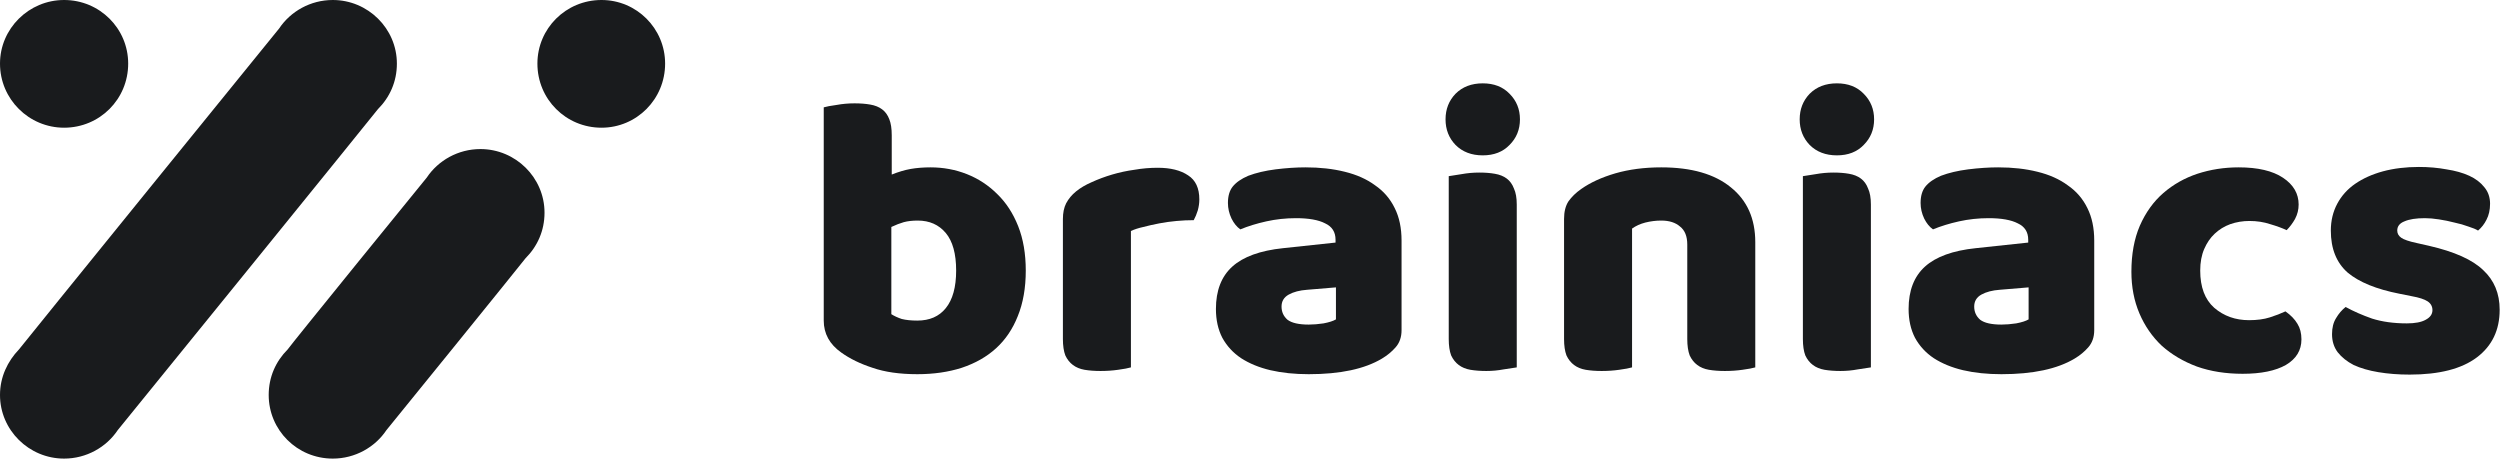
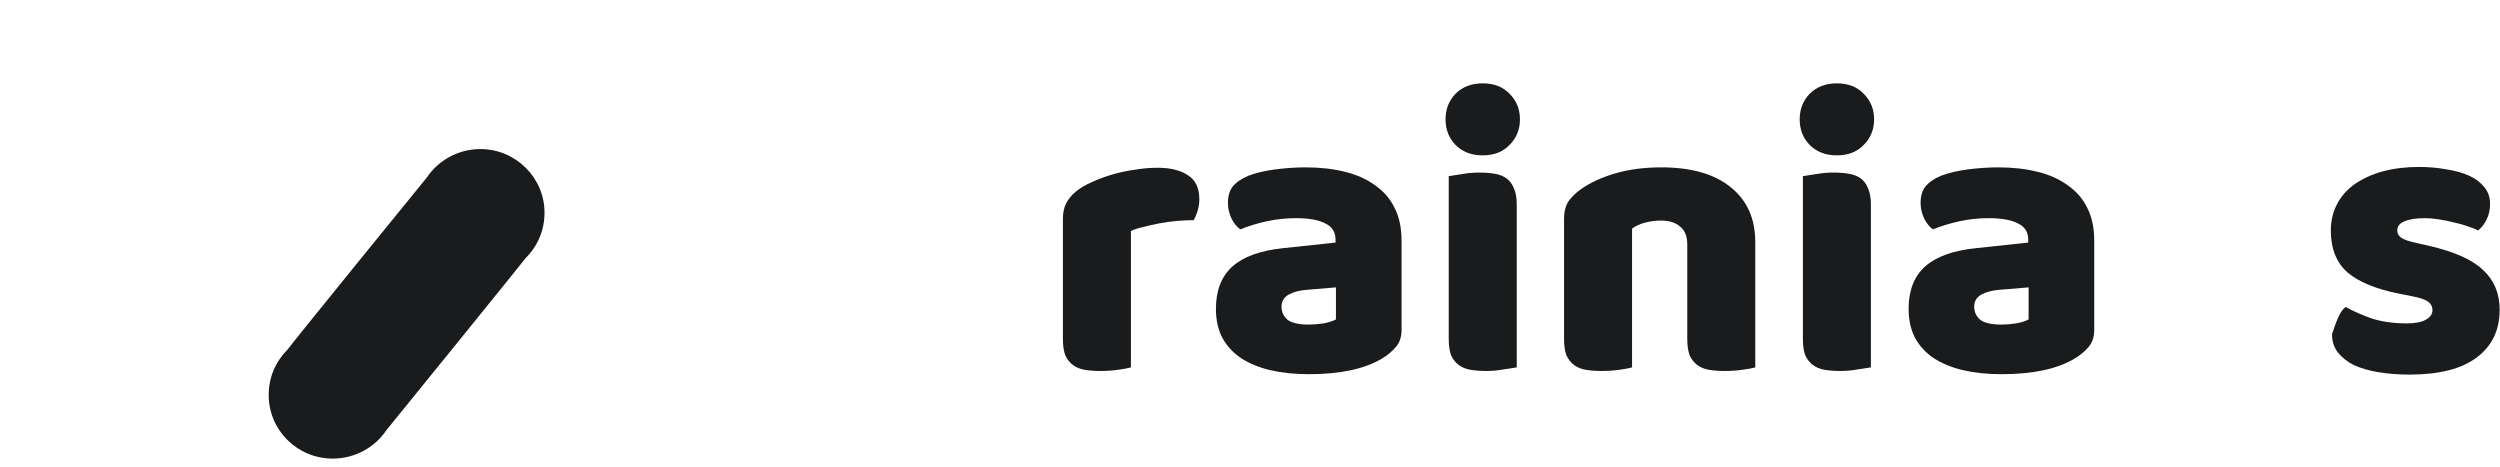
<svg xmlns="http://www.w3.org/2000/svg" width="198" height="37" viewBox="0 0 198 37" fill="none">
-   <path d="M65.24 8.502C65.451 8.439 65.789 8.375 66.254 8.312C66.718 8.227 67.194 8.185 67.68 8.185C68.144 8.185 68.556 8.217 68.915 8.28C69.295 8.344 69.612 8.47 69.866 8.661C70.119 8.851 70.309 9.115 70.436 9.453C70.563 9.77 70.626 10.192 70.626 10.72V13.825C71.154 13.614 71.651 13.466 72.115 13.382C72.601 13.297 73.129 13.255 73.7 13.255C74.713 13.255 75.675 13.434 76.583 13.793C77.491 14.153 78.294 14.681 78.991 15.378C79.688 16.054 80.237 16.899 80.639 17.913C81.04 18.926 81.241 20.099 81.241 21.43C81.241 22.803 81.029 24.007 80.607 25.042C80.206 26.055 79.635 26.901 78.896 27.576C78.157 28.252 77.248 28.77 76.171 29.129C75.115 29.467 73.942 29.636 72.654 29.636C71.26 29.636 70.077 29.467 69.105 29.129C68.134 28.812 67.31 28.411 66.634 27.925C65.704 27.27 65.24 26.425 65.24 25.39V8.502ZM72.654 25.39C73.626 25.39 74.376 25.063 74.904 24.408C75.453 23.732 75.727 22.739 75.727 21.43C75.727 20.099 75.453 19.106 74.904 18.451C74.354 17.796 73.615 17.469 72.686 17.469C72.263 17.469 71.894 17.511 71.577 17.596C71.281 17.68 70.954 17.807 70.594 17.976V24.883C70.827 25.031 71.102 25.158 71.418 25.263C71.756 25.348 72.168 25.39 72.654 25.39Z" fill="#191B1D" />
  <path d="M89.569 29.097C89.358 29.161 89.02 29.224 88.555 29.287C88.111 29.351 87.647 29.382 87.161 29.382C86.696 29.382 86.274 29.351 85.893 29.287C85.534 29.224 85.228 29.097 84.975 28.907C84.721 28.717 84.52 28.464 84.373 28.147C84.246 27.809 84.182 27.376 84.182 26.848V17.342C84.182 16.856 84.267 16.445 84.436 16.107C84.626 15.747 84.89 15.431 85.228 15.156C85.566 14.881 85.978 14.638 86.464 14.427C86.971 14.195 87.509 13.994 88.08 13.825C88.65 13.656 89.241 13.529 89.854 13.445C90.466 13.339 91.079 13.287 91.692 13.287C92.706 13.287 93.508 13.487 94.1 13.889C94.691 14.269 94.987 14.902 94.987 15.79C94.987 16.085 94.945 16.381 94.86 16.677C94.776 16.951 94.67 17.205 94.543 17.437C94.1 17.437 93.646 17.458 93.181 17.501C92.716 17.543 92.262 17.606 91.818 17.691C91.375 17.775 90.952 17.87 90.551 17.976C90.171 18.06 89.843 18.166 89.569 18.293V29.097Z" fill="#191B1D" />
  <path d="M103.652 25.707C104.011 25.707 104.402 25.675 104.825 25.612C105.268 25.527 105.596 25.422 105.807 25.295V22.76L103.525 22.95C102.934 22.993 102.448 23.119 102.068 23.331C101.688 23.542 101.498 23.859 101.498 24.281C101.498 24.704 101.656 25.052 101.973 25.327C102.311 25.58 102.871 25.707 103.652 25.707ZM103.399 13.255C104.539 13.255 105.574 13.371 106.504 13.603C107.454 13.836 108.257 14.195 108.912 14.681C109.588 15.145 110.105 15.747 110.464 16.487C110.824 17.205 111.003 18.06 111.003 19.053V26.151C111.003 26.7 110.845 27.154 110.528 27.513C110.232 27.851 109.873 28.147 109.451 28.4C108.078 29.224 106.145 29.636 103.652 29.636C102.533 29.636 101.519 29.53 100.61 29.319C99.723 29.108 98.952 28.791 98.297 28.369C97.664 27.946 97.167 27.407 96.808 26.753C96.47 26.098 96.301 25.337 96.301 24.471C96.301 23.014 96.734 21.894 97.6 21.113C98.466 20.331 99.808 19.845 101.624 19.655L105.775 19.212V18.99C105.775 18.377 105.501 17.944 104.951 17.691C104.423 17.416 103.652 17.279 102.638 17.279C101.836 17.279 101.054 17.363 100.294 17.532C99.533 17.701 98.847 17.913 98.234 18.166C97.96 17.976 97.727 17.691 97.537 17.311C97.347 16.909 97.252 16.497 97.252 16.075C97.252 15.526 97.379 15.093 97.632 14.776C97.907 14.438 98.319 14.153 98.868 13.92C99.48 13.688 100.199 13.519 101.022 13.413C101.867 13.308 102.659 13.255 103.399 13.255Z" fill="#191B1D" />
  <path d="M114.487 9.453C114.487 8.65 114.751 7.974 115.279 7.425C115.828 6.876 116.546 6.601 117.433 6.601C118.321 6.601 119.028 6.876 119.556 7.425C120.106 7.974 120.38 8.65 120.38 9.453C120.38 10.255 120.106 10.931 119.556 11.48C119.028 12.03 118.321 12.304 117.433 12.304C116.546 12.304 115.828 12.03 115.279 11.48C114.751 10.931 114.487 10.255 114.487 9.453ZM120.127 29.097C119.894 29.14 119.546 29.192 119.081 29.256C118.637 29.34 118.183 29.382 117.719 29.382C117.254 29.382 116.831 29.351 116.451 29.287C116.092 29.224 115.786 29.097 115.532 28.907C115.279 28.717 115.078 28.464 114.93 28.147C114.804 27.809 114.74 27.376 114.74 26.848V13.952C114.973 13.91 115.311 13.857 115.754 13.793C116.219 13.709 116.684 13.667 117.148 13.667C117.613 13.667 118.025 13.698 118.384 13.762C118.764 13.825 119.081 13.952 119.335 14.142C119.588 14.332 119.778 14.596 119.905 14.934C120.053 15.251 120.127 15.674 120.127 16.201V29.097Z" fill="#191B1D" />
  <path d="M133.632 19.37C133.632 18.715 133.441 18.24 133.061 17.944C132.702 17.627 132.206 17.469 131.572 17.469C131.15 17.469 130.727 17.522 130.305 17.627C129.903 17.733 129.555 17.891 129.259 18.103V29.097C129.048 29.161 128.71 29.224 128.245 29.287C127.802 29.351 127.337 29.382 126.851 29.382C126.386 29.382 125.964 29.351 125.584 29.287C125.225 29.224 124.918 29.097 124.665 28.907C124.411 28.717 124.211 28.464 124.063 28.147C123.936 27.809 123.873 27.376 123.873 26.848V17.342C123.873 16.772 123.989 16.307 124.221 15.948C124.475 15.589 124.813 15.261 125.235 14.966C125.953 14.459 126.851 14.047 127.928 13.73C129.027 13.413 130.241 13.255 131.572 13.255C133.959 13.255 135.797 13.783 137.085 14.839C138.374 15.874 139.018 17.321 139.018 19.18V29.097C138.807 29.161 138.469 29.224 138.004 29.287C137.56 29.351 137.096 29.382 136.61 29.382C136.145 29.382 135.723 29.351 135.343 29.287C134.983 29.224 134.677 29.097 134.424 28.907C134.17 28.717 133.97 28.464 133.822 28.147C133.695 27.809 133.632 27.376 133.632 26.848V19.37Z" fill="#191B1D" />
  <path d="M142.535 9.453C142.535 8.65 142.799 7.974 143.327 7.425C143.877 6.876 144.595 6.601 145.482 6.601C146.369 6.601 147.077 6.876 147.605 7.425C148.154 7.974 148.429 8.65 148.429 9.453C148.429 10.255 148.154 10.931 147.605 11.48C147.077 12.03 146.369 12.304 145.482 12.304C144.595 12.304 143.877 12.03 143.327 11.48C142.799 10.931 142.535 10.255 142.535 9.453ZM148.175 29.097C147.943 29.14 147.594 29.192 147.13 29.256C146.686 29.34 146.232 29.382 145.767 29.382C145.302 29.382 144.88 29.351 144.5 29.287C144.141 29.224 143.834 29.097 143.581 28.907C143.327 28.717 143.127 28.464 142.979 28.147C142.852 27.809 142.789 27.376 142.789 26.848V13.952C143.021 13.91 143.359 13.857 143.803 13.793C144.267 13.709 144.732 13.667 145.197 13.667C145.662 13.667 146.073 13.698 146.433 13.762C146.813 13.825 147.13 13.952 147.383 14.142C147.637 14.332 147.827 14.596 147.953 14.934C148.101 15.251 148.175 15.674 148.175 16.201V29.097Z" fill="#191B1D" />
  <path d="M158.512 25.707C158.871 25.707 159.262 25.675 159.684 25.612C160.128 25.527 160.455 25.422 160.666 25.295V22.76L158.385 22.95C157.793 22.993 157.308 23.119 156.927 23.331C156.547 23.542 156.357 23.859 156.357 24.281C156.357 24.704 156.515 25.052 156.832 25.327C157.17 25.58 157.73 25.707 158.512 25.707ZM158.258 13.255C159.399 13.255 160.434 13.371 161.363 13.603C162.314 13.836 163.117 14.195 163.771 14.681C164.447 15.145 164.965 15.747 165.324 16.487C165.683 17.205 165.863 18.06 165.863 19.053V26.151C165.863 26.7 165.704 27.154 165.387 27.513C165.092 27.851 164.732 28.147 164.31 28.4C162.937 29.224 161.004 29.636 158.512 29.636C157.392 29.636 156.378 29.53 155.47 29.319C154.583 29.108 153.812 28.791 153.157 28.369C152.523 27.946 152.027 27.407 151.668 26.753C151.33 26.098 151.161 25.337 151.161 24.471C151.161 23.014 151.594 21.894 152.46 21.113C153.326 20.331 154.667 19.845 156.484 19.655L160.635 19.212V18.99C160.635 18.377 160.36 17.944 159.811 17.691C159.283 17.416 158.512 17.279 157.498 17.279C156.695 17.279 155.913 17.363 155.153 17.532C154.393 17.701 153.706 17.913 153.094 18.166C152.819 17.976 152.587 17.691 152.396 17.311C152.206 16.909 152.111 16.497 152.111 16.075C152.111 15.526 152.238 15.093 152.492 14.776C152.766 14.438 153.178 14.153 153.727 13.92C154.34 13.688 155.058 13.519 155.882 13.413C156.727 13.308 157.519 13.255 158.258 13.255Z" fill="#191B1D" />
-   <path d="M178.155 17.501C177.626 17.501 177.119 17.585 176.634 17.754C176.169 17.923 175.757 18.177 175.398 18.515C175.06 18.831 174.785 19.233 174.574 19.719C174.363 20.204 174.257 20.775 174.257 21.43C174.257 22.739 174.627 23.721 175.366 24.376C176.127 25.031 177.046 25.358 178.123 25.358C178.757 25.358 179.306 25.285 179.77 25.137C180.235 24.989 180.647 24.83 181.006 24.661C181.429 24.957 181.745 25.285 181.957 25.644C182.168 25.982 182.274 26.393 182.274 26.879C182.274 27.745 181.862 28.421 181.038 28.907C180.214 29.372 179.073 29.604 177.616 29.604C176.285 29.604 175.081 29.414 174.004 29.034C172.927 28.633 171.997 28.083 171.216 27.386C170.455 26.668 169.864 25.813 169.441 24.82C169.019 23.827 168.807 22.729 168.807 21.525C168.807 20.131 169.029 18.916 169.473 17.881C169.938 16.825 170.561 15.959 171.342 15.283C172.124 14.607 173.022 14.1 174.035 13.762C175.071 13.424 176.158 13.255 177.299 13.255C178.82 13.255 179.992 13.529 180.816 14.079C181.64 14.628 182.052 15.335 182.052 16.201C182.052 16.603 181.957 16.983 181.767 17.342C181.576 17.68 181.355 17.976 181.101 18.229C180.742 18.06 180.309 17.902 179.802 17.754C179.295 17.585 178.746 17.501 178.155 17.501Z" fill="#191B1D" />
-   <path d="M197.973 24.535C197.973 26.14 197.371 27.397 196.167 28.305C194.963 29.213 193.189 29.668 190.844 29.668C189.957 29.668 189.133 29.604 188.373 29.477C187.612 29.351 186.957 29.161 186.408 28.907C185.88 28.633 185.458 28.295 185.141 27.893C184.845 27.492 184.697 27.017 184.697 26.467C184.697 25.96 184.803 25.538 185.014 25.2C185.225 24.841 185.479 24.545 185.774 24.313C186.387 24.651 187.084 24.957 187.866 25.232C188.668 25.485 189.587 25.612 190.622 25.612C191.277 25.612 191.773 25.517 192.111 25.327C192.471 25.137 192.65 24.883 192.65 24.566C192.65 24.271 192.523 24.038 192.27 23.869C192.016 23.7 191.594 23.563 191.002 23.457L190.052 23.267C188.214 22.908 186.841 22.348 185.933 21.588C185.046 20.806 184.602 19.697 184.602 18.261C184.602 17.48 184.771 16.772 185.109 16.138C185.447 15.505 185.922 14.976 186.535 14.554C187.148 14.132 187.876 13.804 188.721 13.572C189.587 13.339 190.538 13.223 191.573 13.223C192.354 13.223 193.083 13.287 193.759 13.413C194.456 13.519 195.058 13.688 195.565 13.92C196.072 14.153 196.473 14.459 196.769 14.839C197.065 15.198 197.213 15.631 197.213 16.138C197.213 16.624 197.118 17.047 196.928 17.406C196.759 17.744 196.537 18.029 196.262 18.261C196.093 18.155 195.84 18.05 195.502 17.944C195.164 17.817 194.794 17.712 194.393 17.627C193.991 17.522 193.58 17.437 193.157 17.374C192.756 17.311 192.386 17.279 192.048 17.279C191.351 17.279 190.812 17.363 190.432 17.532C190.052 17.68 189.862 17.923 189.862 18.261C189.862 18.493 189.967 18.683 190.179 18.831C190.39 18.979 190.791 19.116 191.383 19.243L192.365 19.465C194.393 19.93 195.829 20.574 196.674 21.398C197.54 22.201 197.973 23.246 197.973 24.535Z" fill="#191B1D" />
-   <path d="M29.929 8.648C30.869 7.708 31.433 6.467 31.433 5.038C31.433 2.256 29.139 0 26.357 0C24.59 0 23.011 0.902 22.108 2.256C21.883 2.519 1.692 27.41 1.504 27.673C0.602 28.613 0 29.854 0 31.283C0 34.065 2.294 36.321 5.076 36.321C6.843 36.321 8.422 35.419 9.325 34.065C9.55 33.802 29.741 8.911 29.929 8.648Z" fill="#191B1D" />
+   <path d="M197.973 24.535C197.973 26.14 197.371 27.397 196.167 28.305C194.963 29.213 193.189 29.668 190.844 29.668C189.957 29.668 189.133 29.604 188.373 29.477C187.612 29.351 186.957 29.161 186.408 28.907C185.88 28.633 185.458 28.295 185.141 27.893C184.845 27.492 184.697 27.017 184.697 26.467C185.225 24.841 185.479 24.545 185.774 24.313C186.387 24.651 187.084 24.957 187.866 25.232C188.668 25.485 189.587 25.612 190.622 25.612C191.277 25.612 191.773 25.517 192.111 25.327C192.471 25.137 192.65 24.883 192.65 24.566C192.65 24.271 192.523 24.038 192.27 23.869C192.016 23.7 191.594 23.563 191.002 23.457L190.052 23.267C188.214 22.908 186.841 22.348 185.933 21.588C185.046 20.806 184.602 19.697 184.602 18.261C184.602 17.48 184.771 16.772 185.109 16.138C185.447 15.505 185.922 14.976 186.535 14.554C187.148 14.132 187.876 13.804 188.721 13.572C189.587 13.339 190.538 13.223 191.573 13.223C192.354 13.223 193.083 13.287 193.759 13.413C194.456 13.519 195.058 13.688 195.565 13.92C196.072 14.153 196.473 14.459 196.769 14.839C197.065 15.198 197.213 15.631 197.213 16.138C197.213 16.624 197.118 17.047 196.928 17.406C196.759 17.744 196.537 18.029 196.262 18.261C196.093 18.155 195.84 18.05 195.502 17.944C195.164 17.817 194.794 17.712 194.393 17.627C193.991 17.522 193.58 17.437 193.157 17.374C192.756 17.311 192.386 17.279 192.048 17.279C191.351 17.279 190.812 17.363 190.432 17.532C190.052 17.68 189.862 17.923 189.862 18.261C189.862 18.493 189.967 18.683 190.179 18.831C190.39 18.979 190.791 19.116 191.383 19.243L192.365 19.465C194.393 19.93 195.829 20.574 196.674 21.398C197.54 22.201 197.973 23.246 197.973 24.535Z" fill="#191B1D" />
  <path d="M41.622 20.454C42.562 19.514 43.126 18.273 43.126 16.845C43.126 14.062 40.833 11.806 38.05 11.806C36.283 11.806 34.704 12.709 33.802 14.062C33.576 14.325 22.973 27.372 22.785 27.673C21.845 28.613 21.281 29.854 21.281 31.283C21.281 34.065 23.537 36.321 26.357 36.321C28.124 36.321 29.703 35.419 30.606 34.065C30.831 33.802 41.434 20.717 41.622 20.454Z" fill="#191B1D" />
-   <path d="M52.677 5.038C52.677 7.858 50.421 10.114 47.639 10.114C44.819 10.114 42.563 7.858 42.563 5.038C42.563 2.256 44.819 3.43829e-06 47.639 3.43829e-06C50.421 3.43829e-06 52.677 2.256 52.677 5.038Z" fill="#191B1D" />
-   <path d="M10.152 5.038C10.152 7.858 7.896 10.114 5.076 10.114C2.294 10.114 0 7.858 0 5.038C0 2.256 2.294 0 5.076 0C7.896 0 10.152 2.256 10.152 5.038Z" fill="#191B1D" />
</svg>